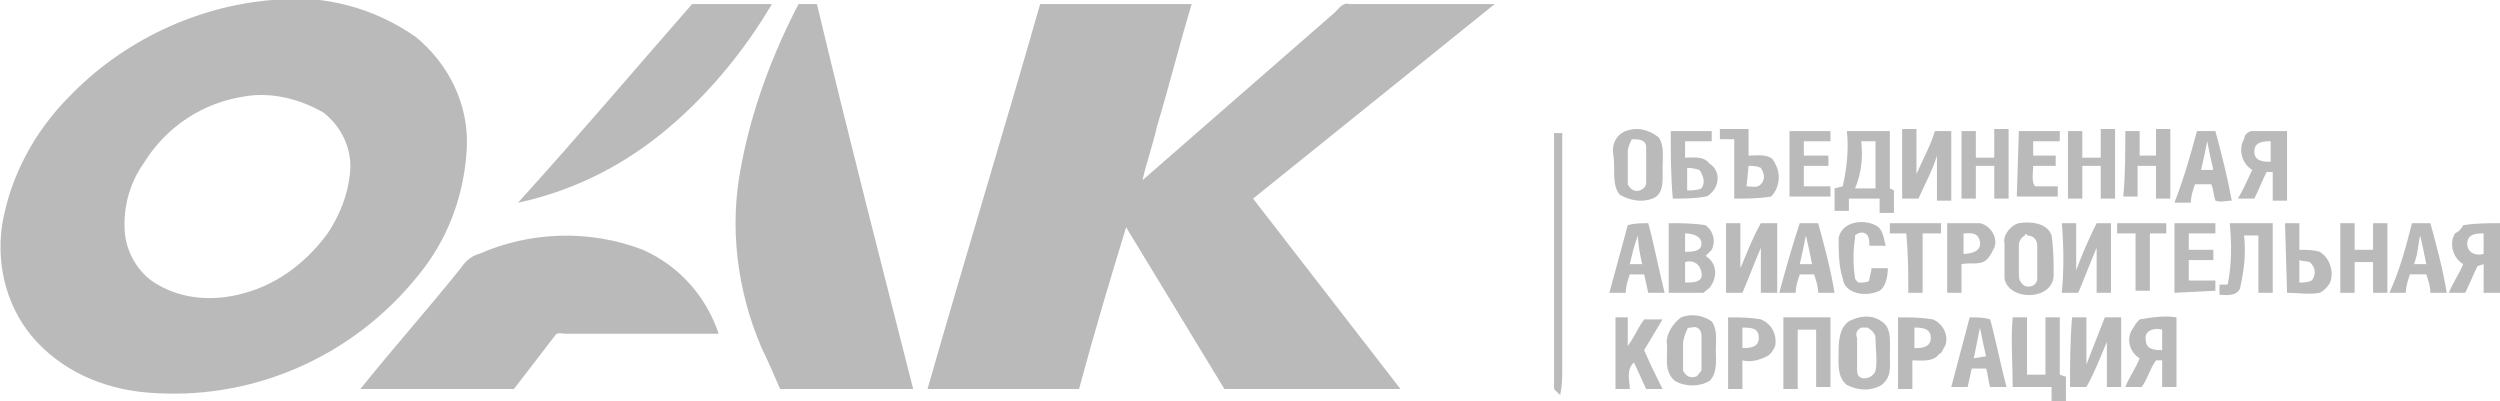
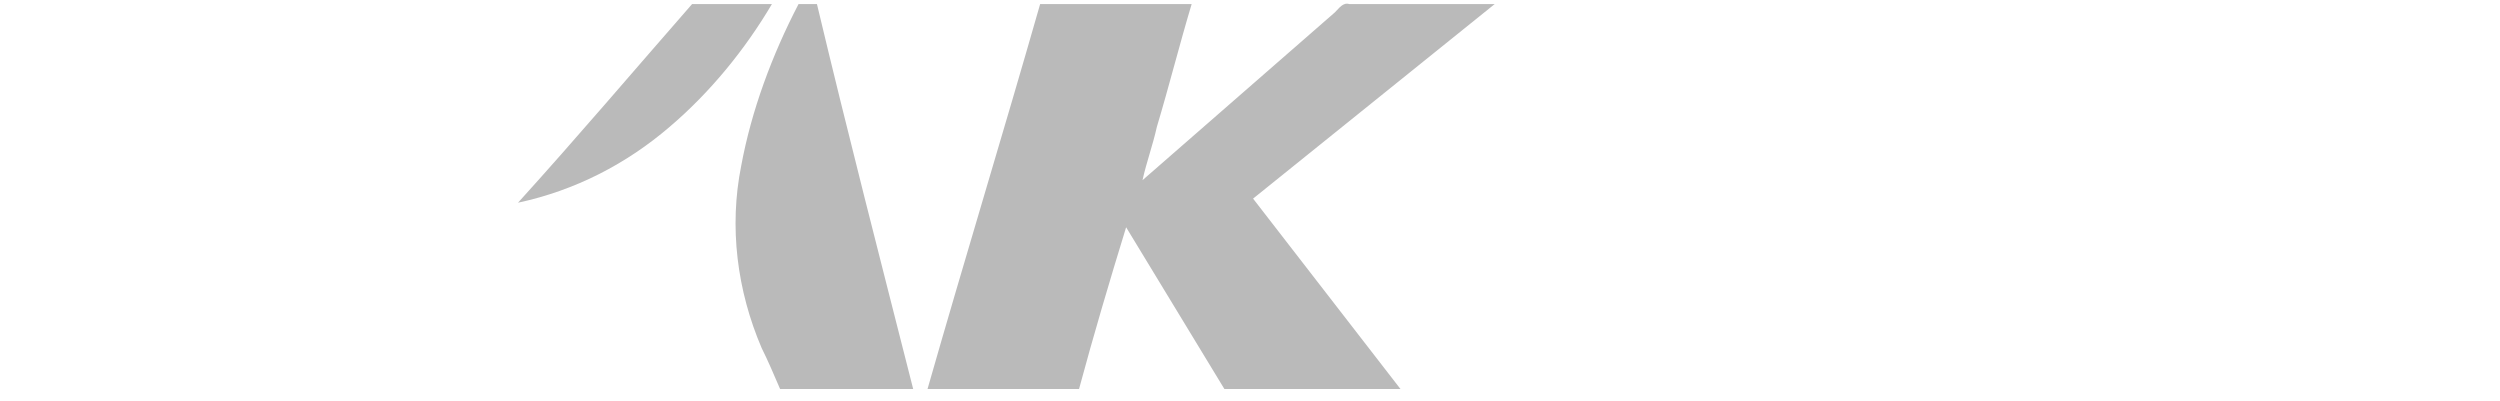
<svg xmlns="http://www.w3.org/2000/svg" version="1.1" id="Layer_1" x="0px" y="0px" viewBox="0 0 122.1 19.6" style="enable-background:new 0 0 122.1 19.6;" xml:space="preserve">
  <style type="text/css">
	.st0{fill-rule:evenodd;clip-rule:evenodd;fill:#BABABA;}
</style>
-   <path class="st0" d="M13.3,0c2.5-0.3,5,0.4,7,1.8c1.6,1.3,2.6,3.3,2.5,5.4c-0.1,2.1-0.8,4.2-2.1,5.9c-3.1,4.1-8,6.4-13.1,6.1  c-2.2-0.1-4.3-0.9-5.8-2.5c-1.4-1.5-2-3.6-1.7-5.7c0.4-2.4,1.6-4.6,3.3-6.3C6,2,9.6,0.3,13.3,0L13.3,0z M12,4.7C9.9,5,8.1,6.2,7,8  c-0.7,1-1,2.2-0.9,3.4c0.1,1,0.7,2,1.6,2.5c1.2,0.7,2.6,0.8,3.9,0.5c1.8-0.4,3.3-1.5,4.4-3c0.6-0.9,1-1.9,1.1-3  c0.1-1.1-0.4-2.2-1.3-2.9C14.6,4.8,13.2,4.5,12,4.7L12,4.7z M79.4,6.4c0.5-0.2,1.1-0.1,1.6,0.3c0.3,0.4,0.2,1,0.2,1.5  s0.1,1.3-0.5,1.5c-0.5,0.2-1.1,0.1-1.6-0.2c-0.4-0.5-0.2-1.3-0.3-1.9C78.7,7.1,78.9,6.6,79.4,6.4z M79.5,7.4c0,0.5,0,1.1,0,1.6  c0.1,0.2,0.3,0.4,0.6,0.3c0.2-0.1,0.3-0.2,0.3-0.4c0-0.6,0-1.1,0-1.7c0-0.4-0.4-0.4-0.7-0.4C79.6,7,79.5,7.2,79.5,7.4z M81.6,6.4h2  c0,0.2,0,0.3,0,0.5h-1.3v0.8c0.4,0,0.9-0.1,1.2,0.3C84,8.3,84,9,83.6,9.4c-0.1,0.1-0.2,0.2-0.3,0.2c-0.5,0.1-1.1,0.1-1.6,0.1  C81.6,8.6,81.6,7.5,81.6,6.4L81.6,6.4z M82.4,8.2c0,0.4,0,0.7,0,1.1c0.2,0,0.5,0,0.7-0.1c0.2-0.3,0.1-0.6-0.1-0.9  C82.7,8.2,82.5,8.2,82.4,8.2z M87.4,6.4h2c0,0.2,0,0.4,0,0.5h-1.3v0.7h1.2c0,0.2,0,0.4,0,0.5h-1.2c0,0.3,0,0.6,0,1  c0.4,0,0.9,0,1.3,0c0,0.2,0,0.4,0,0.5h-2L87.4,6.4L87.4,6.4z M90.2,6.4h2.1c0,0.9,0,1.9,0,2.8l0.2,0.1v1.1h-0.7V9.7h-1.5  c0,0.2,0,0.4,0,0.6h-0.7V9.2L90,9.1C90.2,8.2,90.3,7.3,90.2,6.4L90.2,6.4z M90.9,6.9c0.1,0.8,0,1.6-0.3,2.3h1c0-0.8,0-1.5,0-2.3  L90.9,6.9z M94.5,6.4h0.8c0,1.1,0,2.3,0,3.4h-0.7c0-0.8,0-1.5,0-2.2C94.4,8.3,94,9,93.7,9.7h-0.8V6.3h0.7c0,0.7,0,1.5,0,2.2  C93.9,7.8,94.3,7.1,94.5,6.4L94.5,6.4z M95.8,6.4h0.7v1.3h0.9V6.3h0.7v3.4h-0.7c0-0.5,0-1,0-1.6h-0.9c0,0.5,0,1,0,1.6h-0.7  C95.8,8.6,95.8,7.5,95.8,6.4L95.8,6.4z M98.6,6.4h2c0,0.2,0,0.4,0,0.5h-1.3v0.7h1.1c0,0.2,0,0.4,0,0.5h-1.1c0,0.3-0.1,0.8,0.1,1  c0.4,0,0.8,0,1.1,0c0,0.2,0,0.4,0,0.5h-2L98.6,6.4L98.6,6.4z M101,6.4h0.7v1.3h0.9V6.3h0.7v3.4h-0.7V8.1h-0.9v1.6H101  C101,8.6,101,7.4,101,6.4L101,6.4z M103.8,6.4h0.7c0,0.4,0,0.8,0,1.2c0.3,0,0.6,0,0.8,0V6.3h0.7v3.4h-0.7V8.1h-0.9c0,0.5,0,1,0,1.5  h-0.7C103.8,8.6,103.8,7.4,103.8,6.4L103.8,6.4z M107.3,6.4h0.9c0.3,1.1,0.6,2.3,0.8,3.4c-0.3,0-0.5,0.1-0.8,0  c-0.1-0.3-0.1-0.6-0.2-0.8h-0.8c-0.1,0.3-0.2,0.6-0.2,0.9h-0.8C106.7,8.6,107,7.5,107.3,6.4L107.3,6.4z M107.8,6.9  c-0.1,0.5-0.2,1-0.3,1.4h0.6C108,7.9,107.9,7.4,107.8,6.9L107.8,6.9z M110,6.4c0.6,0,1.1,0,1.7,0c0,1.1,0,2.3,0,3.4H111V8.4h-0.3  c-0.2,0.4-0.4,0.9-0.6,1.3c-0.3,0-0.5,0-0.8,0c0.3-0.5,0.5-1,0.7-1.4c-0.5-0.3-0.7-1-0.4-1.5C109.6,6.6,109.8,6.4,110,6.4L110,6.4z   M110.1,7.4c0,0.5,0.5,0.5,0.8,0.5c0-0.3,0-0.7,0-1C110.6,6.9,110.1,6.9,110.1,7.4L110.1,7.4z M75.9,6.5h0.4v11.5  c0,0.4,0,0.8-0.1,1.3L75.9,19C75.9,14.9,75.9,10.7,75.9,6.5L75.9,6.5z M84,6.3v0.5h0.7v2.9c0.6,0,1.2,0,1.8-0.1  C86.9,9.2,87,8.5,86.7,8c0-0.1-0.1-0.1-0.1-0.2c-0.3-0.3-0.8-0.2-1.2-0.2V6.3H84z M85.4,8.1c0.2,0,0.4,0,0.6,0.1  c0.2,0.3,0.2,0.6,0,0.8c-0.2,0.2-0.4,0.1-0.7,0.1L85.4,8.1L85.4,8.1z M89.8,11.6c0.2-0.8,1.2-0.9,1.8-0.6c0.4,0.2,0.4,0.7,0.5,1  h-0.8c0-0.2,0-0.5-0.2-0.6c-0.2-0.1-0.4,0-0.5,0.1c0,0,0,0,0,0.1c-0.1,0.7-0.1,1.3,0,2c0,0,0.1,0.2,0.2,0.2c0.2,0,0.4,0,0.5-0.1  c0-0.2,0.1-0.4,0.1-0.6h0.8c0,0.4-0.1,0.9-0.4,1.1c-0.6,0.3-1.7,0.2-1.8-0.6C89.8,13,89.8,12.3,89.8,11.6L89.8,11.6z M98.6,10.9  c0.6-0.1,1.4,0,1.6,0.6c0.1,0.7,0.1,1.3,0.1,2c-0.1,1.2-2.2,1.2-2.4,0.1c0-0.6,0-1.1,0-1.7C97.8,11.5,98.2,11,98.6,10.9L98.6,10.9z   M98.9,11.5c-0.2,0.1-0.3,0.3-0.3,0.5c0,0.4,0,0.8,0,1.2s0,0.5,0.2,0.7s0.7,0.1,0.7-0.3c0-0.5,0-1,0-1.6c0-0.3-0.2-0.5-0.5-0.5  C99,11.4,98.9,11.4,98.9,11.5z M78.6,14.3c0.3-1.1,0.6-2.2,0.9-3.3c0.3-0.1,0.7-0.1,1-0.1c0.3,1.1,0.5,2.2,0.8,3.4h-0.8l-0.2-0.9  h-0.7c-0.1,0.3-0.2,0.6-0.2,0.9L78.6,14.3z M79.6,12.9h0.6c-0.1-0.5-0.2-0.9-0.2-1.4C79.8,12,79.7,12.5,79.6,12.9z M81.5,10.9  c0.6,0,1.2,0,1.8,0.1c0.4,0.3,0.5,0.8,0.3,1.2c-0.1,0.1-0.2,0.2-0.3,0.3c0.5,0.3,0.6,0.9,0.3,1.4c-0.1,0.2-0.3,0.3-0.4,0.4  c-0.6,0-1.1,0-1.7,0C81.5,13.1,81.5,12,81.5,10.9L81.5,10.9z M82.3,11.4c0,0.3,0,0.6,0,0.9c0.3,0,0.8,0,0.8-0.4S82.6,11.4,82.3,11.4  L82.3,11.4z M82.3,12.8c0,0.4,0,0.7,0,1c0.4,0,0.9,0,0.8-0.5S82.6,12.7,82.3,12.8L82.3,12.8z M84.3,10.9h0.7c0,0.7,0,1.5,0,2.2  c0.3-0.7,0.6-1.5,1-2.2h0.8v3.4h-0.8c0-0.7,0-1.5,0-2.2c-0.3,0.7-0.6,1.5-0.9,2.2h-0.8L84.3,10.9L84.3,10.9z M86.9,14.3  c0.3-1.1,0.6-2.2,1-3.4h0.9c0.3,1.1,0.6,2.2,0.8,3.4h-0.8c0-0.3-0.1-0.6-0.2-0.9h-0.7c-0.1,0.3-0.2,0.6-0.2,0.9H86.9z M87.9,12.9  h0.6c-0.1-0.5-0.2-1-0.3-1.4C88.1,12,88,12.5,87.9,12.9z M92.3,10.9h2.5c0,0.2,0,0.3,0,0.5h-0.9c0,1,0,1.9,0,2.9h-0.7  c0-1,0-1.9-0.1-2.9h-0.8C92.3,11.3,92.3,11.1,92.3,10.9L92.3,10.9z M95.1,10.9c0.5,0,1.1,0,1.6,0c0.5,0.1,0.9,0.7,0.7,1.2  c-0.1,0.2-0.2,0.4-0.3,0.5c-0.3,0.4-0.8,0.2-1.3,0.3v1.4h-0.7V10.9z M95.9,11.4c0,0.3,0,0.7,0,1c0.3,0,0.9-0.1,0.8-0.6  S96.2,11.4,95.9,11.4L95.9,11.4z M100.7,10.9h0.7c0,0.8,0,1.5,0,2.3c0.3-0.8,0.6-1.5,1-2.3h0.7c0,1.1,0,2.2,0,3.4h-0.7  c0-0.7,0-1.5,0-2.2c-0.3,0.7-0.6,1.5-0.9,2.2h-0.8C100.8,13.2,100.8,12.1,100.7,10.9L100.7,10.9z M103.4,10.9h2.4v0.5H105  c0,1,0,1.9,0,2.8h-0.7v-2.8h-0.9C103.4,11.3,103.4,11.1,103.4,10.9L103.4,10.9z M106.2,14.3c0-1.1,0-2.2,0-3.4c0.7,0,1.3,0,2,0  c0,0.2,0,0.3,0,0.5h-1.3c0,0.3,0,0.5,0,0.8h1.2c0,0.2,0,0.4,0,0.5h-1.2c0,0.3,0,0.7,0,1c0.4,0,0.8,0,1.3,0c0,0.1,0,0.4,0,0.5  L106.2,14.3z M108.9,10.9h2.1v3.4h-0.7v-2.8h-0.7c0.1,0.9,0,1.7-0.2,2.6c-0.2,0.4-0.7,0.3-1,0.3v-0.5h0.4  C109,12.9,109,11.9,108.9,10.9z M111.6,10.9h0.7v1.3c0.3,0,0.7,0,1,0.1c0.5,0.3,0.7,1,0.5,1.5c-0.1,0.2-0.3,0.4-0.5,0.5  c-0.5,0.1-1.1,0-1.6,0L111.6,10.9L111.6,10.9z M112.3,12.7c0,0.4,0,0.7,0,1.1c0.2,0,0.4,0,0.6-0.1c0.2-0.2,0.2-0.6,0-0.8  C112.8,12.7,112.5,12.8,112.3,12.7L112.3,12.7z M114.3,14.3c0-1.1,0-2.3,0-3.4h0.7v1.3h0.9v-1.3h0.7c0,1.1,0,2.2,0,3.4h-0.7v-1.5  H115c0,0.5,0,1,0,1.5L114.3,14.3z M117.8,10.9h0.9c0.3,1.1,0.6,2.2,0.8,3.4h-0.8c0-0.3-0.1-0.6-0.2-0.9h-0.8  c-0.1,0.3-0.2,0.6-0.2,0.9h-0.8C117.2,13.2,117.5,12.1,117.8,10.9L117.8,10.9z M117.9,12.9h0.6c-0.1-0.5-0.2-1-0.3-1.4  C118.1,11.9,118.1,12.4,117.9,12.9z M120.3,11c0.6-0.1,1.2-0.1,1.8-0.1v3.4h-0.8v-1.4l-0.3,0.1c-0.2,0.4-0.4,0.9-0.6,1.3h-0.8  c0.2-0.5,0.5-0.9,0.7-1.4c-0.5-0.3-0.7-1-0.4-1.5C120.1,11.3,120.2,11.2,120.3,11L120.3,11z M120.5,11.9c0,0.5,0.5,0.6,0.8,0.5v-1  C121,11.4,120.5,11.4,120.5,11.9z M23.4,12.4c-0.4,0.1-0.7,0.4-0.9,0.7c-1.6,2-3.3,3.9-4.9,5.9c2.5,0,5,0,7.5,0  c0.7-0.9,1.3-1.7,2-2.6c0.1-0.2,0.4-0.1,0.5-0.1c2.5,0,5,0,7.5,0c-0.6-1.8-1.9-3.3-3.7-4.1C28.8,11.2,25.9,11.3,23.4,12.4L23.4,12.4  z M78.8,15.5h0.7c0,0.5,0,0.9,0,1.4c0.3-0.4,0.5-0.9,0.8-1.3c0.3,0,0.6,0,0.9,0c-0.3,0.5-0.6,1-0.9,1.5c0.3,0.7,0.6,1.3,0.9,1.9  h-0.8c-0.2-0.4-0.4-0.9-0.6-1.3c-0.4,0.4-0.2,0.9-0.2,1.3h-0.7V15.5L78.8,15.5z M82.1,15.5c0.5-0.2,1.1-0.1,1.5,0.2  c0.3,0.4,0.2,1,0.2,1.4s0.1,1.1-0.3,1.5c-0.5,0.3-1.2,0.3-1.7,0c-0.6-0.5-0.3-1.3-0.4-1.9C81.4,16.3,81.7,15.8,82.1,15.5L82.1,15.5z   M82.4,16.1c-0.1,0.2-0.2,0.5-0.2,0.7c0,0.4,0,0.9,0,1.3c0.1,0.2,0.3,0.4,0.6,0.3c0.1,0,0.2-0.2,0.3-0.3c0-0.6,0-1.1,0-1.7  c0-0.3-0.2-0.5-0.5-0.4C82.5,16,82.4,16,82.4,16.1L82.4,16.1z M84.4,15.5c0.5,0,1.1,0,1.6,0.1c0.5,0.2,0.8,0.7,0.7,1.3  c-0.1,0.2-0.2,0.4-0.4,0.5c-0.4,0.2-0.8,0.3-1.2,0.2v1.4h-0.7C84.4,17.8,84.4,16.7,84.4,15.5L84.4,15.5z M85.1,16v1  c0.3,0,0.8,0,0.8-0.5S85.5,16,85.1,16L85.1,16z M87.1,15.5h2.3c0,1.1,0,2.3,0,3.4h-0.7c0-0.9,0-1.9,0-2.8h-0.9v2.9h-0.7  C87.1,17.8,87.1,16.7,87.1,15.5L87.1,15.5z M90.5,15.6c0.5-0.2,1-0.2,1.4,0.1c0.5,0.3,0.4,1,0.4,1.6s0.1,1.1-0.4,1.5  c-0.5,0.3-1.1,0.3-1.7,0c-0.5-0.4-0.4-1.1-0.4-1.7S89.9,15.8,90.5,15.6z M90.9,16c-0.2,0.1-0.3,0.3-0.2,0.5c0,0.5,0,1,0,1.6  s0.8,0.4,0.9,0s0-1.1,0-1.6c0-0.2-0.2-0.4-0.4-0.5C91,16,90.9,16,90.9,16L90.9,16z M92.7,15.5c0.6,0,1.1,0,1.7,0.1  c0.5,0.2,0.8,0.8,0.6,1.3c-0.1,0.1-0.1,0.3-0.3,0.4c-0.3,0.4-0.9,0.3-1.3,0.3v1.4h-0.7L92.7,15.5L92.7,15.5z M93.5,16v1  c0.3,0,0.8,0,0.8-0.5S93.8,16,93.5,16L93.5,16z M96.2,15.5c-0.3,1.1-0.6,2.3-0.9,3.4h0.8l0.2-0.9h0.7c0.1,0.3,0.1,0.6,0.2,0.9H98  c-0.3-1.1-0.5-2.2-0.8-3.3C96.9,15.5,96.6,15.5,96.2,15.5L96.2,15.5z M96.4,17.5c0.1-0.5,0.2-1,0.3-1.5c0.1,0.5,0.2,1,0.3,1.4  L96.4,17.5z M98.3,15.5H99v2.8h0.9c0-0.9,0-1.9,0-2.8h0.7v2.8l0.3,0.1c0,0.4,0,0.8,0,1.2h-0.7c0-0.2,0-0.5,0-0.7h-1.9  C98.3,17.8,98.2,16.6,98.3,15.5L98.3,15.5z M101.2,15.5h0.7c0,0.8,0,1.5,0,2.3l0.9-2.3h0.8v3.4h-0.7c0-0.7,0-1.5,0-2.2  c-0.3,0.7-0.6,1.5-1,2.2h-0.8C101.1,17.8,101.1,16.7,101.2,15.5L101.2,15.5z M104.5,15.6c0.6-0.1,1.2-0.2,1.8-0.1c0,1.1,0,2.3,0,3.4  h-0.7v-1.3h-0.3c-0.3,0.4-0.4,0.9-0.7,1.3h-0.8c0.2-0.5,0.5-0.9,0.7-1.4c-0.5-0.3-0.7-1-0.3-1.5C104.3,15.8,104.4,15.7,104.5,15.6  L104.5,15.6z M104.8,16.6c0,0.5,0.5,0.5,0.8,0.5v-1C105.3,16,104.7,16.1,104.8,16.6L104.8,16.6z" />
  <path class="st0" d="M33.8,0.2c1.3,0,2.6,0,3.9,0c-1.3,2.2-3,4.3-5,6c-2.1,1.8-4.6,3.1-7.4,3.7C28.2,6.7,31,3.4,33.8,0.2z" />
  <path class="st0" d="M39,0.2h0.9C41.4,6.5,43,12.7,44.6,19c-2.2,0-4.3,0-6.5,0c-0.3-0.7-0.6-1.4-0.9-2c-1.2-2.8-1.6-5.9-1-8.9  C36.7,5.4,37.7,2.7,39,0.2L39,0.2z M50.8,0.2c2.5,0,4.9,0,7.4,0c-0.6,2-1.1,4-1.7,6c-0.2,0.9-0.5,1.7-0.7,2.6l9.4-8.2  c0.2-0.2,0.4-0.5,0.7-0.4c2.4,0,4.7,0,7.1,0L61.2,9.7l7.2,9.3c-2.9,0-5.7,0-8.6,0L55,11.1c-0.8,2.6-1.6,5.3-2.3,7.9  c-2.5,0-4.9,0-7.4,0C47.1,12.7,49,6.5,50.8,0.2L50.8,0.2z" />
</svg>